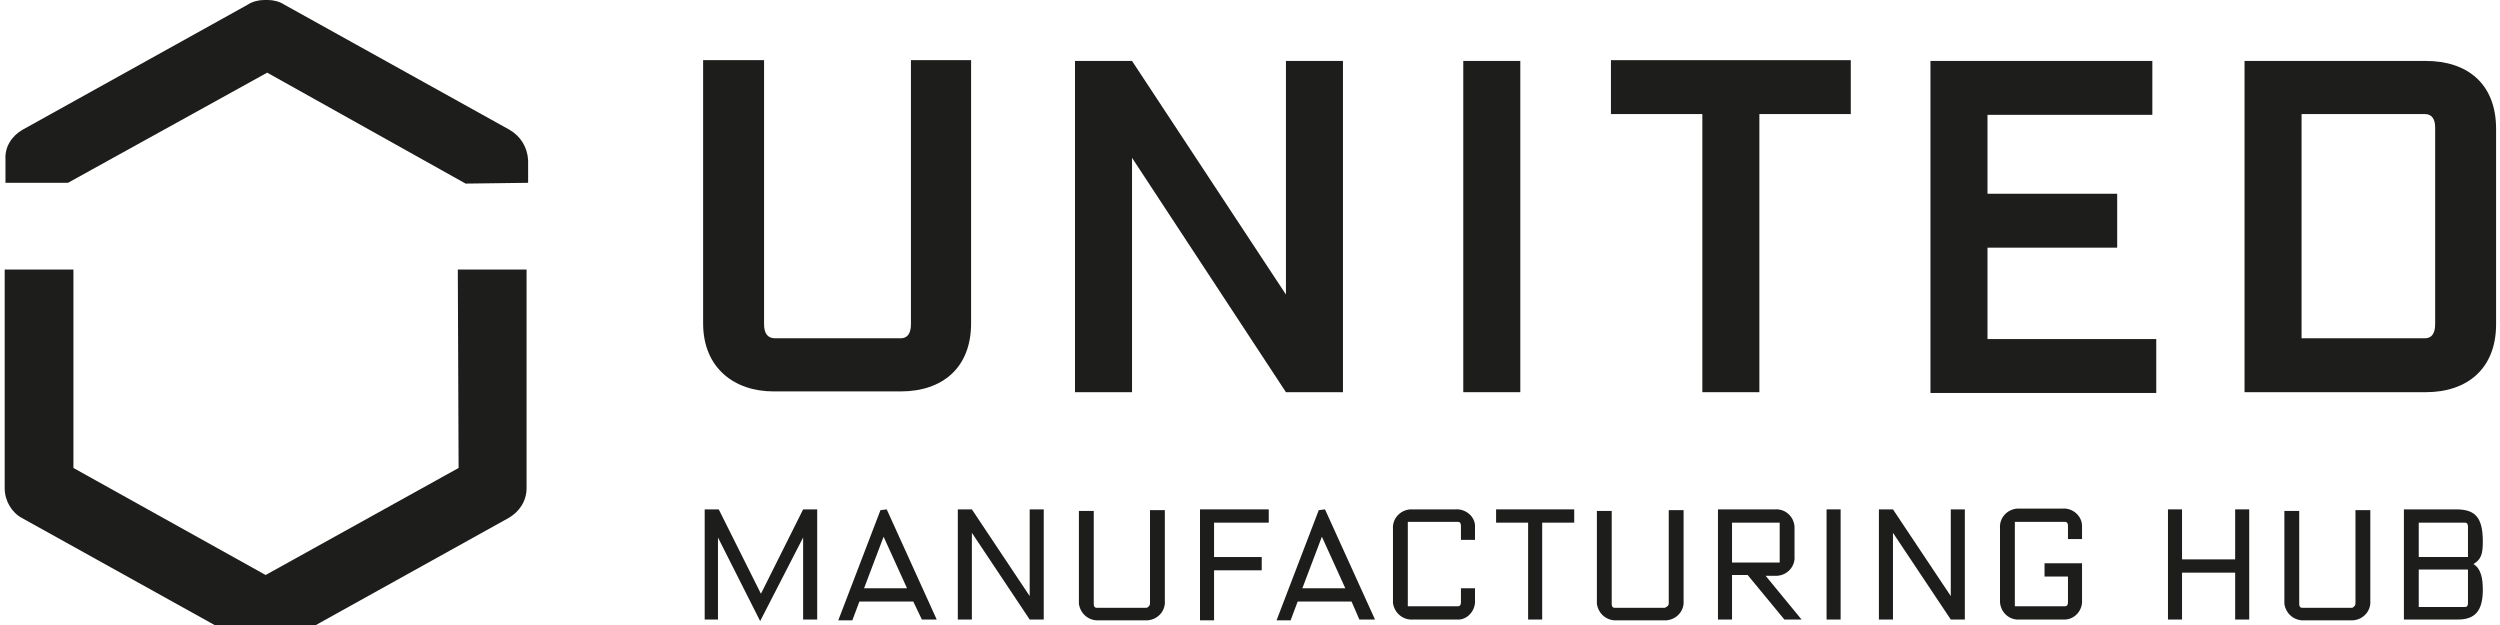
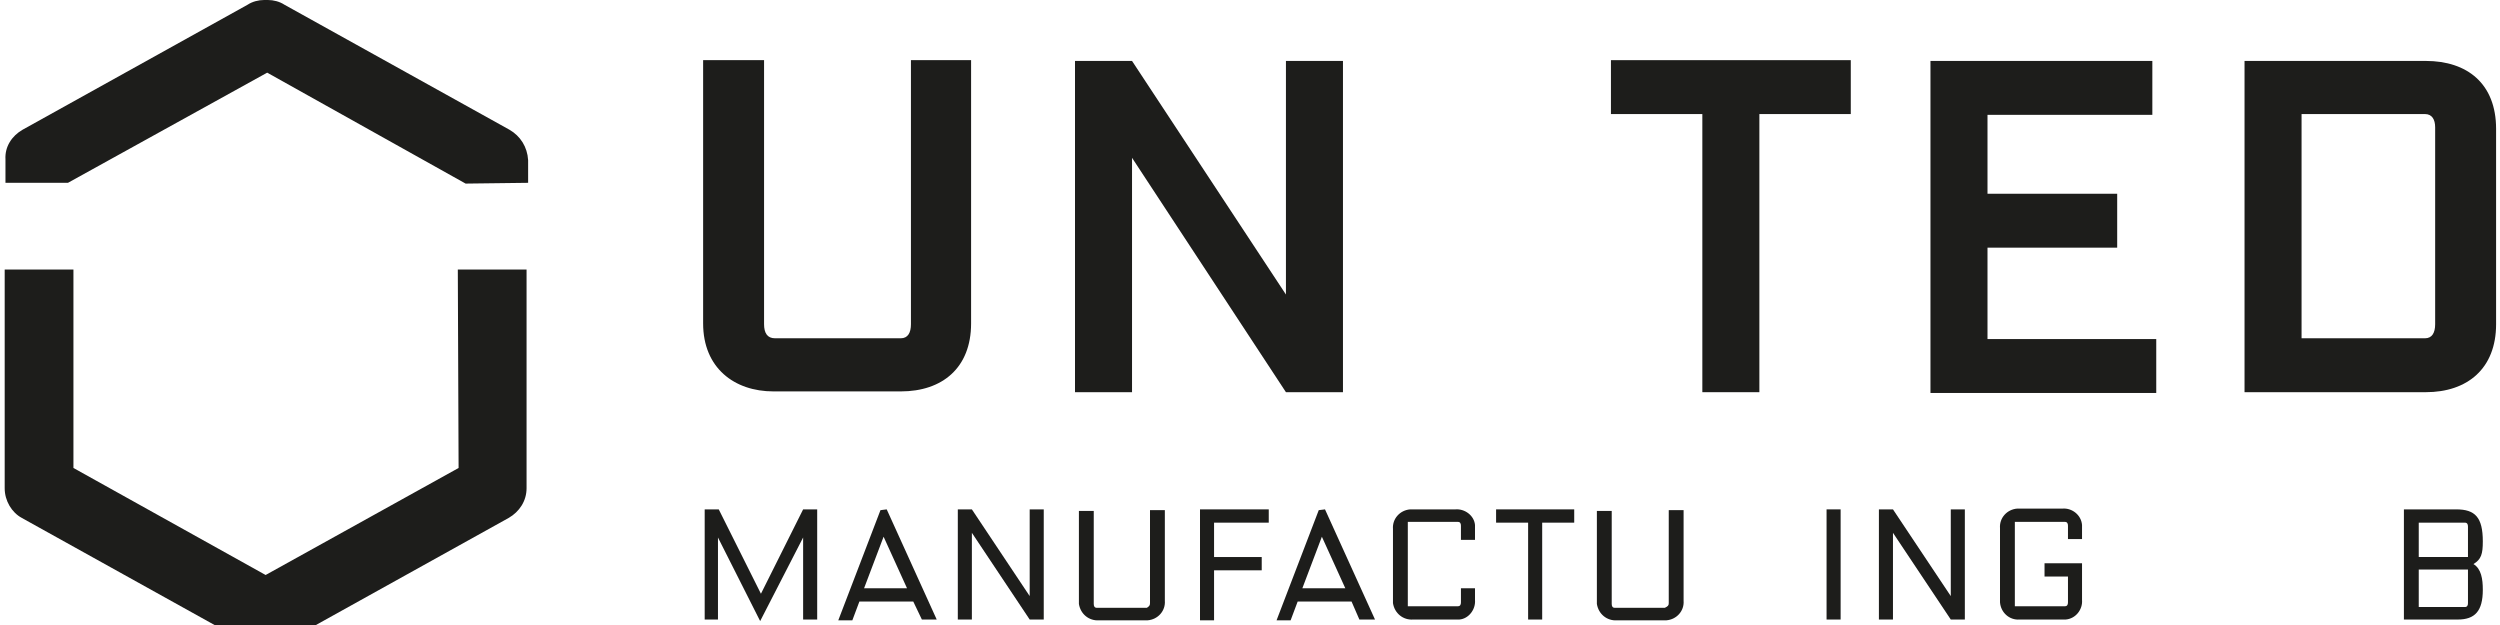
<svg xmlns="http://www.w3.org/2000/svg" version="1.1" id="Ebene_1" x="0px" y="0px" viewBox="0 0 320 80" xml:space="preserve">
  <style type="text/css">
	.st0{fill:#1D1D1B;}
</style>
  <g id="Ebene_2_00000027585714922443346060000014299824079848795292_">
    <g id="Ebene_1-2">
      <g transform="translate(-81 0)">
        <path class="st0" d="M139.7,59.9l-24.7,13.7L90.4,59.9V34.5h-8.8v28c0,1.6,0.9,3.1,2.2,3.8l28.8,16c0.7,0.4,1.4,0.5,2.1,0.6h0.5    c0.7,0,1.5-0.2,2.1-0.6l28.8-16c1.4-0.8,2.3-2.2,2.3-3.8v-28h-8.8L139.7,59.9z" />
        <path class="st0" d="M146.2,16.6l-28.8-16c-0.6-0.4-1.4-0.6-2.1-0.6h-0.5c-0.7,0-1.5,0.2-2.1,0.6l-28.8,16    c-1.4,0.8-2.3,2.2-2.2,3.8v3h8l25.5-14.1l25.4,14.2l8-0.1v-2.9C148.5,18.8,147.6,17.4,146.2,16.6z" />
      </g>
      <g transform="translate(90 -111)">
        <path class="st0" d="M26.6,152.5v-33.8h7.7v33.7c0,5.7-3.7,8.7-9,8.7H9c-5,0-9-3-9-8.7v-33.7h7.8v33.8c0,1.1,0.4,1.8,1.4,1.8h16.1    C26.2,154.3,26.6,153.6,26.6,152.5z" />
        <path class="st0" d="M47.6,118.8h7.3l19.7,29.9v-29.9h7.3v42.4h-7.3l-19.7-30v30h-7.3V118.8z" />
-         <path class="st0" d="M97.3,118.8h7.3v42.4h-7.3V118.8z" />
        <path class="st0" d="M127.9,125.6h-11.7v-6.9h30.7v6.9h-11.7v35.6h-7.3L127.9,125.6z" />
        <path class="st0" d="M157.1,118.8h28.4v6.9h-21.1v10.1H181v6.9h-16.6v11.7H186v6.9h-28.9V118.8z" />
        <path class="st0" d="M229.5,127.5v25c0,5.7-3.7,8.7-9,8.7h-23.2v-42.4h23.2C225.8,118.8,229.5,121.7,229.5,127.5z M220.4,154.3    c0.9,0,1.3-0.7,1.3-1.8v-25.2c0-1-0.4-1.7-1.3-1.7h-15.8v28.7H220.4z" />
        <path class="st0" d="M1.9,179.8v10.5H0.2v-14.1H2L7.4,187l5.4-10.8h1.8v14.1h-1.8v-10.5l-5.5,10.7L1.9,179.8z" />
        <path class="st0" d="M23.5,176.2l6.4,14.1H28l-1.1-2.3H20l-0.9,2.4h-1.8l5.4-14.1L23.5,176.2z M23.1,179.7l-2.5,6.6h5.5    L23.1,179.7z" />
        <path class="st0" d="M32.6,176.2h1.8l7.4,11.1v-11.1h1.8v14.1h-1.8l-7.4-11.1v11.1h-1.8V176.2z" />
        <path class="st0" d="M57.2,188.2v-11.9h1.9v11.6c0.1,1.3-0.9,2.4-2.2,2.5c-0.1,0-0.2,0-0.3,0h-5.9c-1.3,0.1-2.4-0.8-2.6-2.1    c0-0.1,0-0.2,0-0.3v-11.6h1.9v11.9c0,0.3,0.1,0.5,0.4,0.5h6.4C57.1,188.6,57.2,188.5,57.2,188.2z" />
        <path class="st0" d="M63.5,176.2h8.9v1.7h-7v4.4h6.1v1.7h-6.1v6.4h-1.8V176.2z" />
        <path class="st0" d="M79.6,176.2l6.4,14.1h-2l-1-2.3h-6.9l-0.9,2.4h-1.8l5.4-14.1L79.6,176.2z M79.2,179.7l-2.5,6.6h5.5    L79.2,179.7z" />
        <path class="st0" d="M88.3,187.9v-9.2c-0.1-1.3,0.9-2.4,2.2-2.5c0.1,0,0.2,0,0.3,0h5.5c1.2-0.1,2.4,0.8,2.5,2c0,0.1,0,0.3,0,0.4    v1.5h-1.8v-1.8c0-0.3-0.1-0.5-0.4-0.5h-6.4v10.8h6.4c0.3,0,0.4-0.2,0.4-0.5v-1.8h1.8v1.5c0.1,1.2-0.8,2.4-2,2.5    c-0.1,0-0.3,0-0.4,0h-5.5c-1.3,0.1-2.4-0.8-2.6-2.1C88.3,188.1,88.3,188,88.3,187.9z" />
        <path class="st0" d="M105.6,177.9h-4.1v-1.7h10v1.7h-4.1v12.4h-1.8L105.6,177.9z" />
        <path class="st0" d="M123.6,188.2v-11.9h1.9v11.6c0.1,1.3-0.9,2.4-2.2,2.5c-0.1,0-0.2,0-0.3,0h-6c-1.3,0.1-2.4-0.8-2.6-2.1    c0-0.1,0-0.2,0-0.3v-11.6h1.9v11.9c0,0.3,0.1,0.5,0.4,0.5h6.4C123.5,188.6,123.6,188.5,123.6,188.2z" />
-         <path class="st0" d="M140.6,190.3h-2.2l-4.7-5.7h-2v5.7h-1.8v-14.1h7.3c1.3-0.1,2.4,0.9,2.5,2.2c0,0.1,0,0.2,0,0.3v3.5    c0.1,1.3-0.9,2.4-2.2,2.5c-0.1,0-0.2,0-0.3,0h-1.2L140.6,190.3z M131.7,183h6.1v-5.1h-6.1V183z" />
        <path class="st0" d="M143.8,176.2h1.8v14.1h-1.8V176.2z" />
        <path class="st0" d="M150.5,176.2h1.8l7.4,11.1v-11.1h1.8v14.1h-1.8l-7.4-11.1v11.1h-1.8V176.2z" />
        <path class="st0" d="M174,190.3h-5.5c-1.3,0.1-2.4-0.9-2.5-2.2c0-0.1,0-0.2,0-0.3v-9.2c-0.1-1.3,0.9-2.4,2.2-2.5    c0.1,0,0.2,0,0.3,0h5.5c1.2-0.1,2.4,0.8,2.5,2.1c0,0.1,0,0.3,0,0.4v1.4h-1.8v-1.7c0-0.3-0.1-0.5-0.4-0.5h-6.4v10.8h6.4    c0.3,0,0.4-0.2,0.4-0.5v-3.3h-3v-1.7h4.8v4.7c0.1,1.2-0.8,2.4-2.1,2.5C174.3,190.3,174.1,190.3,174,190.3z" />
-         <path class="st0" d="M187.5,176.2h1.8v6.4h6.8v-6.4h1.8v14.1h-1.8v-6h-6.8v6h-1.8V176.2z" />
-         <path class="st0" d="M211.5,188.2v-11.9h1.9v11.6c0.1,1.3-0.9,2.4-2.2,2.5c-0.1,0-0.2,0-0.3,0h-5.9c-1.3,0.1-2.4-0.8-2.6-2.1    c0-0.1,0-0.2,0-0.3v-11.6h1.9v11.9c0,0.3,0.1,0.5,0.4,0.5h6.4C211.4,188.6,211.5,188.5,211.5,188.2z" />
        <path class="st0" d="M227.8,180.3c0,1.6-0.2,2.3-1.2,2.9c1,0.6,1.2,1.9,1.2,3.3c0,2.7-1,3.8-3.2,3.8h-6.9v-14.1h6.7    C226.8,176.2,227.8,177.2,227.8,180.3z M225.9,182.3v-3.9c0-0.3-0.1-0.5-0.4-0.5h-5.9v4.4L225.9,182.3z M225.5,188.7    c0.3,0,0.4-0.2,0.4-0.5v-4.3h-6.3v4.8L225.5,188.7z" />
      </g>
    </g>
  </g>
</svg>